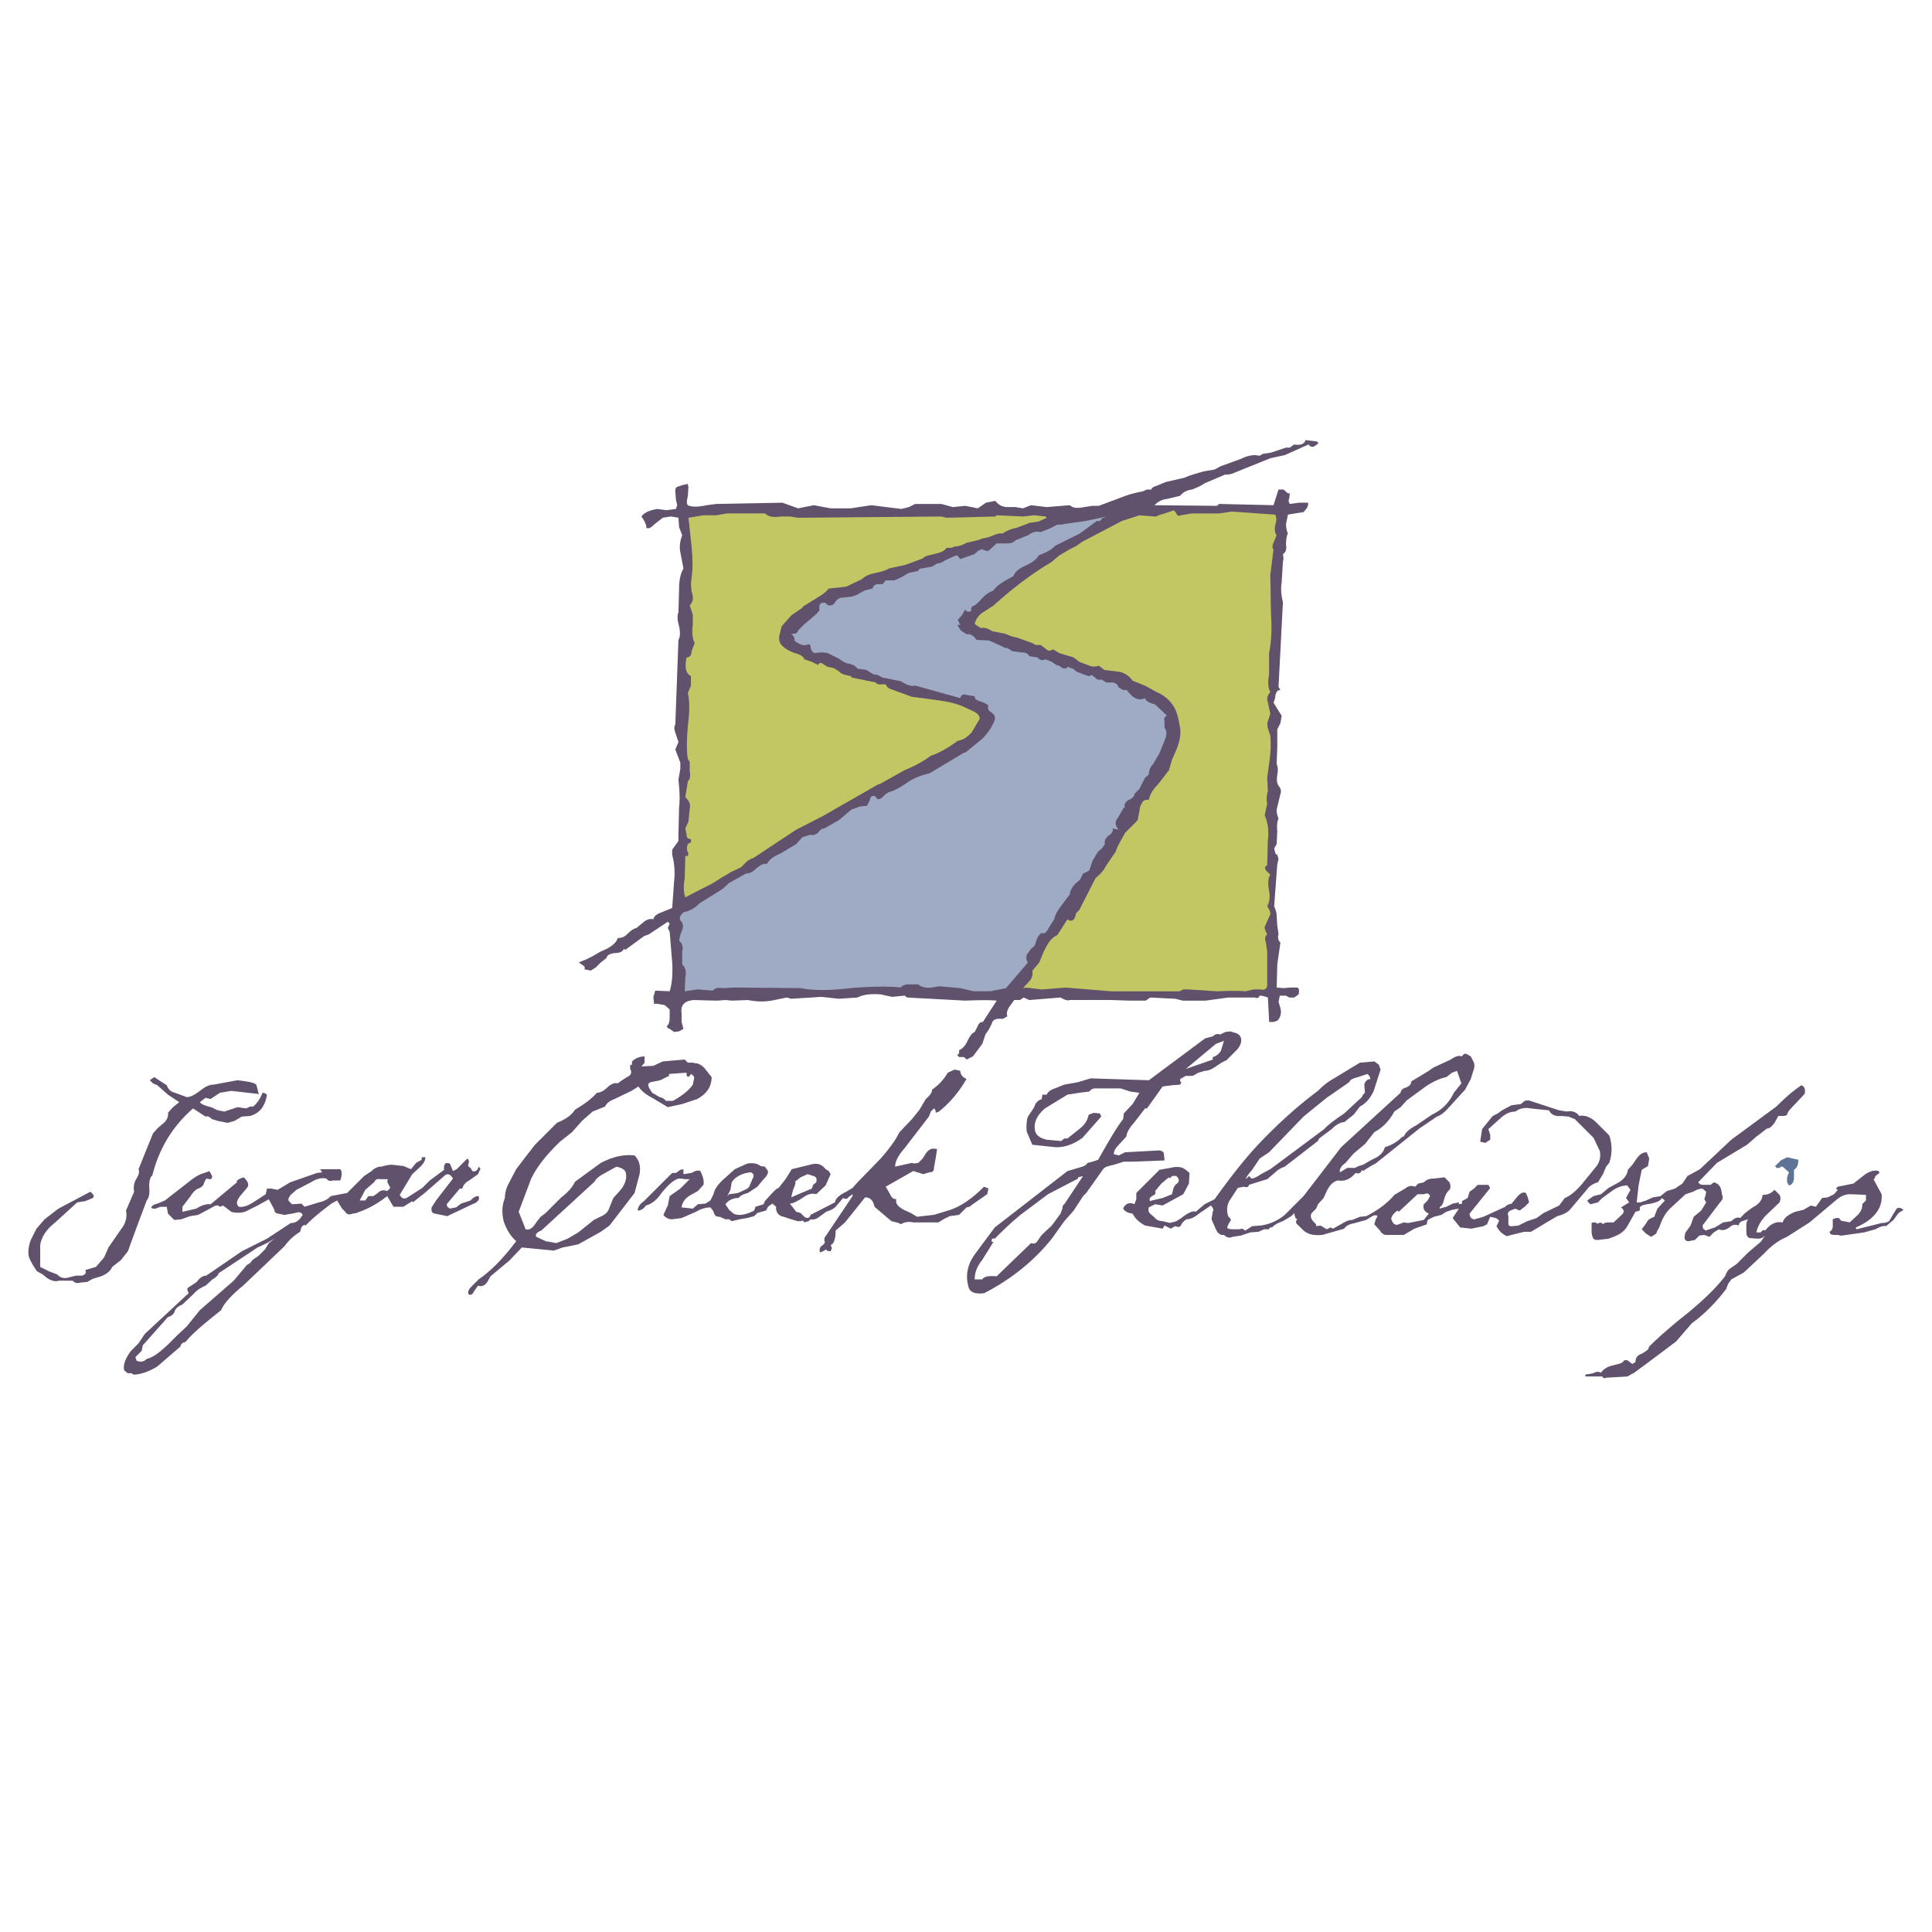
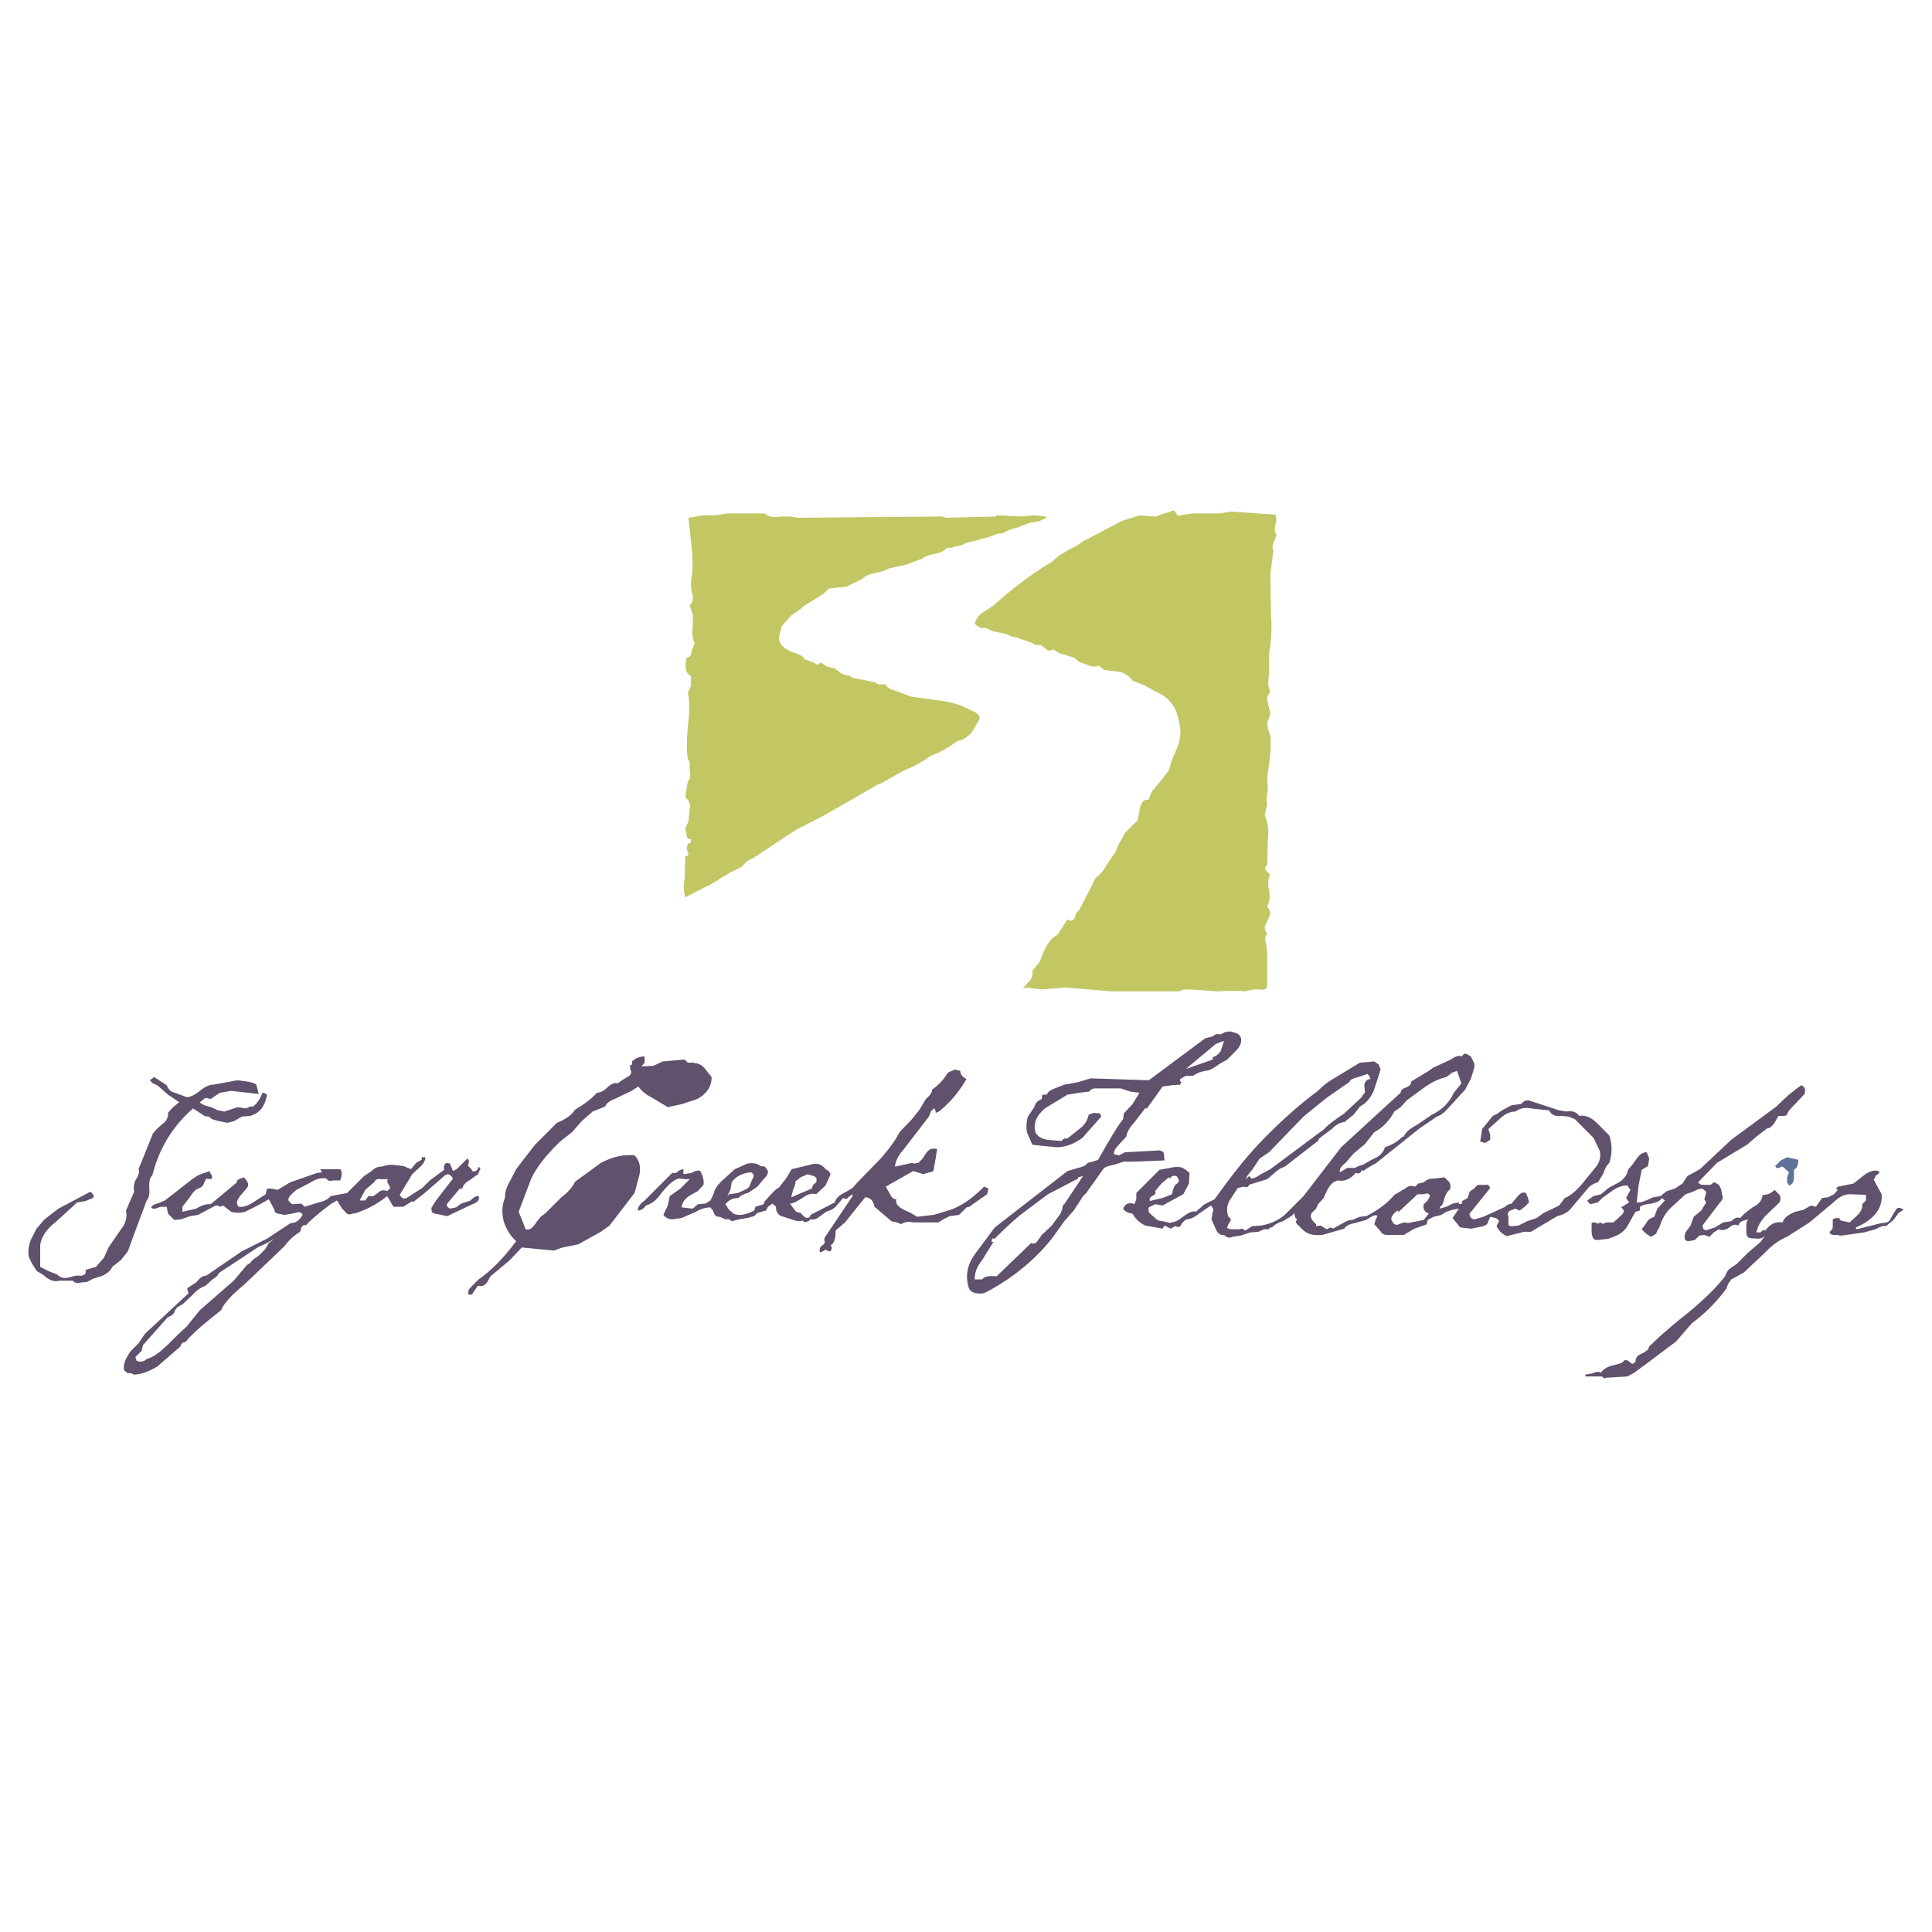
<svg xmlns="http://www.w3.org/2000/svg" width="2500" height="2500" viewBox="0 0 192.756 192.756">
  <g fill-rule="evenodd" clip-rule="evenodd">
-     <path fill="#fff" d="M0 0h192.756v192.756H0V0z" />
-     <path d="M118.182 47.658l.438-.188 1.438-.438 1.125-.188.562-.312 2.061-.75c.625-.313 1.125-.375 1.438-.375l.438.062.312-.187.812-.125 1.5-.5h.375l.438-.312c.75.125 1.062-.125 1.125-.438l1.062.125c.312.125.312.188-.188.5-.25.125-.438 0-.562-.188l-2.375 1.062-1.438.312-3.875 1.562-.311.062h-.312l-2.062.875c-.25.188-.625.375-1.25.625-.562.062-.938.312-1.188.625l-1.312.312c-.562.062-.938.312-1.25.625l6.25.063.188-.188 5.436.125.5-1.562h.5l.438.375h.188l-.062.562c-.125.187 0 .375.062.5l.938-.125h.875c.062.125 0 .312-.125.562l-.312.375-1.562.25-.188.938c0 .375.062.687.188.937-.125.188-.188.625-.188 1.125.062.438 0 .75-.312.938l.062.438-.062.375-.125 2c-.125.812 0 1.438.125 2l-.438 8.437.188.312c-.312 0-.375.188-.5.5 0 .312-.125.625-.188.75l.375.625.438.688-.125.75-.312.625v1.75l-.062 1.688c.062.188.188.5.062 1.062-.062.5-.062.812.125 1.125.188.188.312.5.188.812l-.375 1.562c0 .312.062.625.188.875-.125.312-.188.688-.125 1.25l-.062 1.312-.25.438.125.5.125.125h.062l.125.438-.125.5-.312 4.187c.125.312.25.625.25 1l.062.937.125.875c-.125.375 0 .687.188.812l-.312 2.187-.062 2.312.688.062.75-.062h.625c.188.062.188.375.125.688l-.438.312h-.5c-.125-.062-.25-.188-.438-.188h-.5l-.125.625.188.625c.125.5 0 .938-.312 1.25l-.375.125h-.438l-.125-2.438c-.188-.062-.5-.188-.812-.188-.125.188-.188.312-.5.188h-2.623l-2.312.312h-2.25l-.75-.188-2.5-.125-.438.312h-1.562l-1.875-.062h-4.123c-.125.062-.438.062-.938-.25l-3.125.25-.562-.25-.375.25h-.562l-.5.688c-.188.312-.312.625-.188.938l-.438.25h-.438c-.375 0-.625.188-.688.5l-.25.5-.375.562-.312.938-.938 1.25-.624.312c-.125-.125-.25-.25-.313-.25h-.438l-.187-.188.187-.188v-.312c.313-.125.625-.438.812-.875.25-.5.438-.812.75-.938l.312-.625c.125-.312.312-.375.5-.375l1.375-2.125c-.625-.062-1.688-.062-3.124 0l-5.812-.312-.25-.188-1.25.125-1.125-.25c-.937-.062-1.75 0-2.312.312l-1.875.125-1.75-.188-3 .188-.442-.123-1.25.25c-.812.188-1.687.188-2.625 0l-1.562.062-.688-.062-.875.063-2.25-.062c-.937.062-1.375.5-1.25 1.312v.875l.187.688-.437.25-.5.062-.438-.312c-.312-.062-.312-.312-.188-.375.125-.125.188-.438.188-.75v-.812l-.5-.438-.75-.125h-.312l-.062-.688.187-.625 1.438.062c.25-.812.312-1.75.25-2.875l-.25-3.062-.188-.375.188-.437-.188-.188-1.875 1.25-.5.188-1.875 1.375-.125-.125c-.125.312-.438.437-.937.437-.438.062-.75.188-.812.5l-.562.437-.5.5-.5.312-.625-.125c.062-.188 0-.312-.125-.375l-.438-.312.75-.312.625-.312.75-.438.687-.312c.562-.312.938-.625 1.062-1.062.312 0 .625-.062.938-.375s.625-.562.938-.625l.75-.625c.312-.25.625-.312.938-.25.062-.312.312-.5.812-.687l1.062-.438.188-2.625a7.142 7.142 0 0 0-.188-2.687v-.5l.625-.875v-.625l.063-2.688c.125-1.125 0-2.062-.063-2.812l.188-1.062v-.625l-.5-1.312.312-.75-.312-.938c-.125-.313-.125-.625 0-.812l.312-8.437c.188-.312.188-.75.063-1.375-.188-.625-.188-1.062-.063-1.375l.063-2.25c0-.938.125-1.562.437-2.125l-.312-1.625c-.125-.625 0-1.188.187-1.688l-.312-.812-.063-.938-.75-.125-.812.125-.875.688c-.312.313-.5.438-.812.313.125-.063 0-.313-.125-.625l-.312-.5c.312-.438.875-.625 1.562-.75l.937.125.937-.125.125-.375-.125-.562-.062-.812c0-.312.062-.438.312-.5l.375-.125.562-.125v.125l.063.125-.063 1c-.125.437-.125.75 0 .875.375.188 1 .188 1.875 0l.938-.125 6.624-.125.875.312.687.25 1.562-.313 1.687.313h2l2.062-.313 2.999.375.75-.188.625-.312h2.625l1.125.312 1.25-.125 1.249.25.812-.562.938-.188c.312.438.75.625 1.25.625h.75l.75.125.812-.313 1.562.188 2.312-.188c.312.313.812.313 1.438.188l.811-.125h.627l2.186-.812c.75-.312 1.5-.5 2.188-.625l.438-.188h.438c.062-.25.375-.312.688-.438l.75-.312 1.874-.433z" fill="#60516c" />
    <path d="M127.242 51.345c.125.312.125.625 0 1-.125.563 0 .875.125 1.062l-.312.75c-.125.312-.125.5 0 .688l-.312 2.5.062 3.875c.125 1.75 0 3-.188 3.937v2.125c-.125.688-.125 1.312.125 1.75-.25.312-.312.5-.312.75l.312 1.437-.25.75c-.062.062-.062.375 0 .687l.25.75c.062.625.062 1.562-.125 2.812l-.188 1.375.062 1.312c-.062.312-.188.75-.062 1.25l-.25 1.188c.312.688.438 1.562.312 2.5l-.062 2.5c-.25.062-.25.312-.125.5l.438.438c-.25.312-.25.937-.125 1.625.125.625 0 1.188-.188 1.5.188.312.312.5.312.812l-.562 1.25c0 .312.125.5.25.75-.25.188-.25.5-.125.812l.125.938v3.312c0 .312-.25.562-.625.438h-.75l-.812.188c-.562-.062-1.5-.062-2.811 0l-2.812-.188h-.562l-.375.188h-6.812l-4.561-.375-2.375.188-1.062-.125c-.312-.062-.625-.062-.812 0l.625-.688c.312-.312.375-.75.312-1.062l.688-.812.438-1.062c.438-.938.812-1.437 1.375-1.687l1-1.562c.312.25.625.125.75-.187l.125-.438.312-.312 1.625-3.188c.312-.25.748-.625 1.061-1.25l.938-1.375.188-.5.75-1.375 1.25-1.25.188-.937c0-.313.125-.625.25-.75.062-.312.375-.375.688-.375.125-.562.438-1.062.938-1.562l1.062-1.375.312-1.062.438-1c.375-.938.5-1.687.312-2.437-.125-.812-.312-1.437-.625-1.937-.438-.625-.938-1.062-1.688-1.375l-1.125-.625-1.25-.5a2.199 2.199 0 0 0-1.25-.875l-1.562-.188-.25-.187-.311-.25a1.22 1.22 0 0 1-.938 0l-1-.375-.562-.437-1.438-.438-.625-.375c-.312.188-.5.188-.812-.125l-.438-.312h-.5l-.312-.187-1.562-.563c-.562-.062-.938-.312-1.188-.375l-1.25-.25c-.5-.312-.812-.375-1.125-.312l-.312-.188c-.188-.125-.312-.188-.312-.312.125-.312.312-.75.812-1.062l1.062-.688c2-1.812 3.938-3.249 5.75-4.312l.812-.688 1.062-.625.625-.312.625-.438 3.936-2.062 1.75-.562 1.688.125c.125-.125.438-.188.812-.312l.938-.312.25.312c.062.188.188.312.375.188l1.188-.188h2.688l1.248-.188 4.371.307z" fill="#c2c764" />
    <path d="M116.307 106.713l.938-.375-.438 1c-.188.561-.5.75-.812.875l-1.375.373-1.125.562 2.812-2.435z" fill="#fff" />
-     <path d="M109.932 51.72c-.061.25-.311.312-.5.25l-1.686 1.25-2.5 1.25c-.312.375-.938.688-1.625.938-.125.312-.562.688-1.25 1-.75.312-1.188.75-1.25 1.062-.938.5-1.688.937-2 1.437-.75.312-1.125.75-1.375 1.062l-.5.438c-.312.062-.437.312-.312.5l-.188.125c-.312 0-.437-.125-.437-.25l-.312.562-.438.5.25.5h-.312l.375.562.562.375c.375-.062.687.125.999.562l1.25.063 1.25.562c.125.062.25.188.562.188l.5.312.938.125c.312 0 .625.062.75.375l.812.125c.312.312.5.312.812.187l.625.25.562.375c.062-.063.188 0 .5.25.312.062.438.062.5-.125l.562.187.375.312 1.188.438.312-.125.311.25c.188.188.377.312.627.188l.498.312h.5c.438 0 .625.188.75.5l.438.25h.375c.562.812 1.188 1.125 1.812.812.062.312.5.5 1 .625l1.188 1.125c-.25.125-.312.25-.25.562v.625c.25.312.25.812 0 1.312l-.5 1.25-.625 1.062a1.57 1.57 0 0 0-.438 1.062l-.375.312-.562 1.125-.5.5c0 .25-.188.437-.625.625-.312.25-.438.438-.312.75h-.125l-.625 1.062c-.312.375-.188.812.125 1.125l-.625-.125c.125.312-.125.562-.438.75-.312.312-.375.5-.312.812l-.312.438-.375.312-.562.938-.311.938-.312.187-.312.125-.312.625-.375.312c-.438.438-.625.812-.625 1.125l-.938 1.25c-.312.438-.562.875-.625 1.25l-.562.875c-.188.375-.375.625-.688.5-.25.125-.438.438-.562.812-.062.438-.312.625-.5.75l-.438.625c-.062.312-.062.5.125.75l-2.188 2.562-1.562.313h-1.688l-1.312-.312-2.124-.188-.688.125c-.562.062-1.062 0-1.375-.312h-.938c-.312 0-.625.062-.812.312-1.188-.125-2.812-.125-4.999.062-2.125.25-3.75.25-5 0l-6.562-.062-1.187.062c-.5-.062-.812 0-1 .25l-1.5-.125-1.311.188.062-1.438c.125-.5 0-.938-.312-1.25v-1.25c.125-.5 0-.812-.312-1.125l.125-.562.187-.5c.125-.312.125-.625-.187-.938-.125-.312 0-.5.312-.812.5-.125 1.062-.312 1.562-.875l2.312-1.438.687-.625 1.687-.938c.313 0 .625-.125.938-.437.438-.375.812-.625 1.125-.5.25-.438.625-.75 1.375-1.062l1.562-.938.625-.688.812-.25c.25.125.438 0 .75-.188.187-.312.437-.438.625-.438l1.438-.812 1.25-1.062.875-.313.687-.062.313-.625c0-.312.25-.437.562-.312.062.312.375.375.688.062l.312-.312.312-.188c.562-.125 1.188-.5 2-1.062.812-.5 1.562-.687 2.062-.812l3.437-2.062h.125l1.687-1.375c.625-.625 1-1.25 1.25-1.875.062-.312 0-.5-.312-.75-.312-.187-.438-.375-.312-.687-.125-.125-.438-.312-.875-.438-.312-.125-.5-.188-.5-.5l-.812-.125c-.313-.125-.562 0-.625.312l-4.5-1.25c-.438.125-.938-.125-1.438-.438l-1.875-.375-.438-.25-.438-.062-.687-.438-.875-.125-.312-.312-.5-.188c-.312 0-.625-.188-1.062-.5l-1.125-.562-.625-.062-.625.062c-.188 0-.312-.188-.438-.5 0-.312-.062-.438-.375-.312-.438.125-.875-.125-1.25-.437.062-.188 0-.375-.312-.688.312.062.625 0 .687-.312l.562-.562 1.312-1.125.25-.312v-.438c.062-.312.312-.375.625-.312.188.312.5.312.812.125l.312-.438.312-.187 1.125-.125c.312-.063.625-.188.875-.375l.5-.25.75-.188c.062-.312.312-.438.625-.438h.375l.312-.375h.875l.688-.312.75-.437.938-.188c0-.125.125-.25.312-.25l1.062-.187.5-.312c.313 0 .5-.125.812-.312l.938-.438.25-.062.312.375 1.437-.5.312-.312.438-.188c.062.062.312.188.625.188l.812-.75h.938c.438 0 .75-.062.938-.312l1.25-.5c.438-.312.812-.438 1.25-.312l.812-.312.875-.438h.375l.312-.062 2.188-.312 1.998-.438-.434.19z" fill="#9faac4" />
    <path d="M103.184 51.407l1.125.125.125.125-.812.375-.875.125-1.312.5c-.625.125-1.062.312-1.375.562h-.312l-.312.062-.812.312c-.438.125-.75.125-.875.25l-1.312.312c-.562.312-.938.375-1.25.375-.125.125-.25.125-.438.125h-.312c-.188.312-.625.5-1.25.625-.5.125-.938.188-1.125.438l-1.688.625-1.688.375c-.187.125-.625.313-1.312.438-.625.125-1.062.312-1.375.625l-1.562.75-1.75.188c-.25.312-.625.625-1.188.938l-1.312.812-.25.25-1 .688L78 62.468l-.25.938c-.062.312 0 .625.125.812.188.312.625.625 1.25.875.625.188 1.062.375 1.125.687l.75.25.625.312c.125-.25.312-.25.437-.125l.5.312.625.125.5.312c.25.312.625.375 1.25.5v.125l2.437.5c.062.125.188.188.375.188h.625c.125.312.312.438.75.562l1.875.688 1.062.125 2.187.312c.688.125 1.437.312 2.062.625l.937.438c.312.187.5.375.5.688l-.812 1.375c-.438.438-.812.75-1.375.812-1 .75-1.937 1.25-2.687 1.5-.5.375-1.375.938-2.625 1.438l-2.562 1.437v-.062l-5.562 3.187-2.687 1.375-4.25 2.812-.312.125-.313.187-.625.625-1.062.5c-.437.313-.75.438-.937.562-.438.313-1.062.688-1.75 1l-1.812.938c-.188-.5-.188-1.125-.062-1.938l.062-2.187h.25l.063-.25c-.188-.313-.188-.625-.063-.938l.312-.188v-.312c-.312 0-.438-.125-.438-.438l-.125-.625.313-.688.125-1.25c.125-.562-.125-.875-.438-1.187l.25-1.562c.188-.187.312-.5.188-1v-.938l-.188-.312c-.125-.75-.125-1.812 0-3.25.188-1.437.188-2.625 0-3.312l.312-.75v-.938c-.562-.312-.625-.937-.438-1.875.312 0 .5-.188.5-.625l.312-.812c-.188-.313-.312-.938-.188-1.875v-.938l-.312-.938c.312-.312.438-.75.188-1.375l-.062-.75.063-.683c.125-.75.125-1.812 0-3.062l-.312-2.875 1.5-.25h1.25l1.125-.188h3.749c.312.312.812.437 1.562.312h.938l.812.125 14.311-.125.5.125 4.874-.125.125-.125 2.625.125 1.125-.124z" fill="#c2c764" />
    <path d="M178.299 111.211c-.125.125-.25.125-.438.125h-.438l-.375.688c-.25.312-.438.562-.75.562l-1.062.812-.938.812-3 1.812-1.875 1.938c.125.125.188.25.5.25h.75l.312-.25c.5.125.75.438.812 1.188.125.312.125.5-.188.812l-1.75 2.311.062.312.25.188.938-.312.812-.498.812-.125c.312-.312.625-.438.875-.312l.5-.5.75-.562c.625-.312.938-.688 1-1.25.562 0 .875-.188 1.188-.5l.5.5c.125.25.125.438 0 .75l-1.438 1.375c-.438.5-.75 1-.875 1.623h.438c.125-.188.312-.312.438-.188.5-.625 1-.936 1.75-.811.125-.438.5-.752 1.248-1.062l.812-.188.75-.438.5.125.625-.875.562-.062.625-.312.375-.438-.188-.125.188-.188 1.562-.312 1.188-.938c.5-.312.938-.438 1.312-.312.125.125.125.188-.062.312l-.25.188-.062.25-.125.062.812 1.5c.125 1.438-.812 2.562-2.562 3.311v.125l.062.062 2.5-.625c.312 0 .562-.061.75-.186l.438-.752.312-.498c.188-.125.375-.125.688.125l-.5.312-.5.688-.75.625c-.188-.064-.5 0-1.062.311l-1.125.312-2.188.312h-.312v-.062h-.5c-.312 0-.438-.125-.438-.312.188-.125.312-.25.312-.561v-.688l.312-.125h.312c.125.188.188.312.438.312l.625.125.812-.752c.312-.311.5-.748.438-1.061l.375-.375v-.562l-1.562-.062c-.5 0-.938.188-1.312.5l-2.75 2.312-2.248 1.436c-.75.312-1.5.812-2.312 1.688l-2 1.875-1.25.688-.312.438c-.062.188-.188.438-.188.5-.938 1.25-2.062 2.438-3.438 3.438l-1.562 1.812-2.998 2.25-1.188.873-.688.375-2.125.125c-.188.125-.312 0-.375-.125h-1.688v-.188l.75-.125c.312-.188.625-.188.812-.062.188-.312.625-.623 1.25-.748.5-.125.938-.189 1.062-.5h.312l.5.375.312-.189c0-.311.125-.623.438-.748l.375-.188.438-.312.125-.312c.5-.5 1.748-1.688 3.811-3.312 1.688-1.375 2.938-2.625 3.75-3.688.125-.312.25-.625.562-.812l.625-.438 1.125-1.125 1.25-1.062.438-.625c-.25.25-.438.312-.75.312l-.812-.062c-.25-.125-.312-.312-.312-.625v-.75l.062-.311.125-.188-.625.188c-.188.125-.312.186-.312.436-.312-.125-.625-.125-.938.188-.438.312-.75.312-1.062.188l-.5.312-.438.438-.5-.188-.5.062-.438.438-.625.125c-.438 0-.5-.312-.312-.875l.5-.688.312-.873.75-.625.5-.812-.188-.312.125-.438.062-.312-.375-.312c-.312 0-.625.125-.938.312l-.75.25-1.562 1.438c-.5.498-.812 1.125-1.062 1.873l-.186.312-.125.312-.502.312-.498-.312-.438-.438.5-.686c.125-.312.436-.438.75-.562l.312-.812.748-.812-.312-.25c-.125.312-.561.438-1.062.562-.623.062-1.061.188-1.123.375v.312l-.438.125-.812 1.438c-.312.561-.875.873-1.375 1.061l-.5.188-1.062.125c-.188 0-.312 0-.438-.125-.062-.062-.188-.375-.188-.688v-.875l.125-.061h.312c0 .061.062.186.312.061.062-.061.312-.061.375.125.125-.125.25-.186.562-.186h.5l.812-.752c.312-.311.25-.498-.062-.748l.812-.5-.312-.438.438-.812-.312-.438c-.438 0-.875.125-1.375.438l-1.125.812-.438.438-.75.188-.188-.188-.125-.188.625-.438.75-.188.75-.625.812-.438c.625-.312 1.062-.812 1.125-1.375l.438-.5.438-.625c.312-.438.625-.625 1-.625l.25.625-.125.75-.625.375-.312 1.562-.188 1.688h.375l.562-.188.688-.312.748-.125.625-.5.812-.25.75-.5.5-.75 1.25-.688 3.125-2.938 4.5-3.312c.75-.75 1.562-1.5 2.5-2.125.311.125.436.438.311.875l-.938 1c-.428.438-.741.75-.803 1.063z" fill="#60516c" />
    <path d="M178.299 115.461l1.123.25c0 .5-.123.812-.438 1v.938c-.061.312-.186.562-.498.625l-.188-.312v-.5l.188-.5-.625-.562h-.188l-.125.125h-.312l-.125-.188.562-.562.626-.314z" fill="#5f7398" />
    <path d="M149.865 110.773l.938-.5.938-.125.373-.312c.25-.062.438-.062.562 0l2.875.938.75.125c.625-.125 1.062.125 1.25.438.625-.125 1.25.188 1.75.688l1.25 1.25a4.157 4.157 0 0 1 0 2.75l-.312.375-.312.75-.5.812c-.438.125-.812.312-1.125.75l-1.688 2c-.312.312-.75.498-1.25.625l-2.625 1.561h-.688l-1.498.375c-.188.125-.375 0-.625-.188-.188-.125-.375-.312-.625-.748l.25-.5c0-.125-.125-.188-.312-.312l-.562-.125-.188.438-.125.311-.375.189-1.188.248-1.125-.125-.75-.936.625-.938-.688.125-.562.188-.5.311-.75.189-.5.25c-.125.062-.188.188-.188.498l-1.25.438-1.062.625h-1.688c-.312 0-.498-.125-.688-.438l-.562-.625.127-.436.186-.375c-.061-.127-.312-.127-.623.062l-.5.312-1.125.311c-.562.125-.875.25-1.062.562l-2.188.625c-.812.062-1.438 0-2-.562l-.375-.375c-.312-.25-.312-.436-.125-.623l-.188-.125-.125-.5c-.188.312-.625.5-1.125.812-.562.186-.938.436-1.062.623h-.188l-.125.125v.062h-.5l-.562.25-.812.062-.938.312-.812.125c-.311.125-.561.125-.873-.188-.312.062-.625-.125-.812-.562l-.438-.998.125-.75c.125-.188 0-.438-.188-.625l-1.188.811c-.375.314-.812.564-1.25.564-.062.062-.312.188-.5.498-.125.312-.312.312-.625.189l-.438.248-.625-.312-.188.312-1.75-.312c-.562-.311-.938-.623-1.25-1.188-.438-.061-.75-.186-.938-.498.188-.438.5-.625 1-.5l.125.062.188-.5v-.625l2.312-2.312 1.062-.188c.5-.125.938-.125 1.25 0l.312.188.375.312-.062 1.062-.562 1.062-2.062 1.125-.75-.125-.625.312c-.062.25-.062.438.125.623l.5.439c.125.188.438.312.75.312l.75.186c.062-.061.312-.061.625-.186l.5-.312c.625-.5 1.125-.75 1.438-.625l.875-.75 1-.5c1.561-2.188 3.123-4.188 4.686-5.812 1.812-1.875 3.688-3.562 5.625-5 .312-.312.75-.748 1.5-1.186l2.688-1.625 1.436-.125.438.312.189.5-.688 2.123c-.314.688-.75 1.25-1.375 1.562l-.625.812-.938.75c-.312 0-.75.188-1.25.688l-1.25.938-.125.25-3.312 2.562c-.312.125-.625.25-.938.562l-.812.688-1.812.562c-.062.188-.188.312-.5.188l-.625.125-.811 1.25c-.312.5-.312 1.125-.125 1.625.186.125.311.312.186.438l-.186.311-.125.312c0 .125.25.188.561.188h.627l.311-.062.312.188.688-.436.875-.064a4.757 4.757 0 0 0 2.375-1.062l1.875-1.873 3.75-4.875 3.748-3.438 2.188-2c0-.188.188-.438.5-.5.312-.125.562-.311.562-.625l1.75-1.061.438-.312 1.75-.812c.438-.312.812-.438 1.125-.312.125-.25.312-.312.438-.25l.438.25.312.625c.062.188.062.375 0 .625l-.312 1-.562 1.061-1.312 1.438c-.562.625-.938 1.062-1.5 1.25l-1.75 1.188-4.373 3.5c-.625.312-1.062.625-1.25.75l-.125-.125c-.062.312-.312.438-.625.312-.5.625-1.125.875-1.75.75-.5.125-.812.438-1.125 1.062l-.312.688-.562.625-.188.438-.438.438c-.188.312-.062.625.25.938l.188.186v.189l.438-.064.625.375.375-.188.25.125 1-.562c.312-.186.625-.311.938-.311l.75-.312.625-.062c1.248-.625 2.186-1.375 2.811-2.125l1.062-.625c.375-.312.688-.312 1-.188l.312-.312.562-.125c.312-.312.625-.375 1-.375l1.062-.125.5.5c.125.312.125.562 0 .75-.188.125-.375.438-.5.812-.125.438-.188.75-.438.875l-.062.188.688-.188.625-.312.625-.125v.188l.312-.062v-.25l.562-.312.188-.625.438-.312.375-.375h1.062l.188.312-2.062 2.561c0 .314.188.564.5.564l.875-.25 2.188-1c.062-.125.312-.25.625-.312l.623-.75c.314-.312.5-.438.812-.312l.188.438.125.5-.438.438-.498.375-.438-.188-.5.188c-.188.125-.312.25-.188.562v.686c0 .25.062.314.373.314l.627-.064.873-.436.938-.312.688-.5 1.562-.75.562-.75c.5-.188 1.125-.688 1.75-1.438l1.375-1.688c.312-.375.5-.938.375-1.562l-.625-1.312-1.875-1.875-.625-.25-.688-.062c-.625.062-1.062-.125-1.25-.562l-1.812-.188c-.625-.125-1.123 0-1.561.312-.5 0-.938.188-1.438.625l-1.25 1.125.188.562v.5l-.5.312-.5-.125.188-1.25 1.062-1.312.5-.25.434-.317z" fill="#60516c" />
    <path d="M139.74 110.461l.625-.688 1.875-1.375c.75-.5 1.438-.812 2.062-.938l.562-.436.5-.188.438 1.25-.75.936c-.438.938-1.125 1.688-2.188 2.188l-1.562 1.062c-.625.312-1.062.688-1.25 1.125h-.125c-.5.5-1 .812-1.75 1.062-.125.375-.311.688-.811 1l-.627.312-.748.438-.438.125-.375.188h-.75l-.75.438c-.062-.312.125-.625.562-.938l.812-.938 1.125-.938.936-1.188c.938-.5 1.562-1.25 2-2.062l.627-.435zM142.553 121.084l-.5.627-1.562.311-.438-.061-.5.186c-.25.125-.438 0-.562-.125l-.188-.373c0-.25.188-.564.625-.875l.125.125 1.875-1.75h.625c.312-.125.5-.125.625.188l-.25.438-.375.375c-.125.436.062.748.5.934zM134.617 107.963c.125-.312.438-.377.875-.502l.938-.311.188.188.123.312c-.311 0-.561.248-.623.562l.062.811-.188.188-.125.25-1.75 1.625c-.938.625-1.688 1.188-2 1.562l-5.375 4-.938.5c-.438.312-.75.438-.938.438l-.25-.25-.312.312c0-.188.25-.5.625-.938l.75-1.125.938-.625 3.438-3.562 2.312-1.875 2.25-1.56z" fill="#fff" />
    <path d="M122.244 102.963l.498-.062.627.188c.25.125.311.188.436.438.125.5-.125.938-.498 1.312l-.938.938c-.312.125-.625.312-1.062.625s-.812.438-1.125.438l-.625.188-.562.312h-.688l-.562.312v.248l.125.064-.125.25-.812.061-.938.125-1.562 2.188h-.188l-1.062 1.375c-.438.5-.75.938-.812 1.438l-.75.812c-.312.312-.5.625-.5.938l.5.125.625-.312 3.438-.188c.312.062.438.188.438.375l.062.625-3.188.125h-.875l-1 .312c-.562.125-.875.188-1.062.438l-1.686 2.375-.312.312-.938 1.438-.938 1.062-1.25 1.748c-1.75 2.188-4.062 4.062-6.75 5.438-.938.125-1.437-.125-1.562-.625-.312-1.125-.125-2.188.625-3.25l2-2.688 7.25-5.623 1.062-.312c.438-.125.75-.188.938-.5l.498-.125.562-.188c1.125-2 1.938-3.375 2.5-4.062l.062-.562.875-.938.688-1.125-.938-.125-.938-.312h-2.498c-.314 0-.5.125-.625.312l-1 .125-1.188.188-2.25 1.375c-.875.75-1.188 1.562-.938 2.375.188.438.625.625 1.125.75l1.438.125.312-.25h.312l1.25-1c.562-.438.75-.875.875-1.375l.5-.188.625.062.125.312-1.875 2.125c-.875.625-1.688.938-2.625.938l-2.375-.25-.562-1.312c-.062-.625 0-1.188.125-1.5l.625-.938c.125-.5.438-.688.75-.812l.062-.438h.438c.125-.312.438-.5.812-.625l.938-.373 1.375-.25 1.25-.377 5.811.188 5.625-4.186.75-.188c.188-.188.438-.312.75-.188l.5-.251z" fill="#60516c" />
    <path d="M118.307 106.65l3-2.5.812-.312-.312 1c-.188.312-.5.562-.812.625v.25l-2.688.937zM117.432 118.086c-.312.188-.375.5-.5 1.062l-.938.375-1.062.25-.188.062c-.125-.188 0-.375.188-.5.312-.125.438-.312.312-.5l.625-.75.75-.625.125.125c.062-.25.312-.312.625-.25.313.313.313.563.063.751zM106.184 120.148c-.062 0-.188.125-.188.438l-.188.498-.875 1.188-1 .938-.438.625c-.125.188-.312.312-.625.188l-3.438 3.312c-.75-.062-1.25 0-1.438.312h-.75c0-.625.188-1.25.75-1.938l1.125-1.812h-.188c0-.312.062-.375.312-.312.688-.688 1.562-1.562 2.562-2.375l2.75-2.061 3-1.562v-.125l.5-.125-1.871 2.811z" fill="#fff" />
    <path d="M96.435 120.461l-.75.748-.937.127-.625.312-.5.312h-2.5c-.562-.125-.938 0-1.25.186-.125-.125-.437-.186-.937-.311l-1.688-1.438c-.125-.625-.437-.938-.937-.938l-2 2.5-.938.811c0 .812-.188 1.375-.5 1.438l.125.312-.125.312c-.312 0-.437-.062-.437-.188l-.313.188-.312.125c-.062-.188-.062-.438.125-.625.312-.188.437-.438.312-.5v-.312l2.812-4.186v-.188l-.438.312c-.062.188-.312.188-.5.062l-.75.875c-.312.312-.625.375-.937.5l-.688.5c-.313.25-.562.312-.875.25l-.188.188-.438.125c-.062-.125-.188-.25-.312-.125h-.375l-.625-.188-.75-.25c-.5-.062-.812-.5-.75-1l-.375-.312-.438.312-.188.375-.875.25-.313.312-.688.188-.75.125-.807.191-.25-.188v.062-.062h-.375l-.562-.25c-.312 0-.375-.062-.5-.189l-.188-.436-.25-.312c-.375 0-.938.125-1.438.438l-1.437.625-.938.125a1.09 1.09 0 0 1-.875-.439l.438-.936.188-.938 1.062-.75.937-.938h-.438l-.5-.062h-.188c-.562.188-1.062.688-1.687 1.438-.5.75-1.062 1.125-1.562 1.25-.188.312-.5.5-.812.5 0-.312.188-.625.625-.938l2.812-2.812h.375l.438-.312.312-.062v.5l.813-.127c.312-.188.625-.312.875-.188.312.625.375 1.062.312 1.375l-.562.625-.688.375c-.562.312-.875.75-.937 1.25l1.125.125.5-.438.75-.062.5-.312.312-.625c.125-.562.438-.938.875-1.375l1.25-1.125 1.25-.562c.5-.062.938-.062 1.312.25l.438.062.312.438c0 .312-.125.5-.438.812l-.625.75-.938.625c-.5.125-.812.312-.938.5-.625 0-1 .25-1.312.625l.375.562.438.373c.5.252 1.25.125 2.062-.311l.125-.375.812-.25.125-.312.625-.688c.312-.312.5-.562.75-.625l.688-.875.625-1 1.812-.438c.625-.188 1.125-.125 1.562.438l.313.188.187.312-.5 1.125-.938.875c-.437-.125-.875 0-1.375.375-.5.312-.937.562-1.25.562l.625.812.437.125.312.312c.313.312.625.188.688-.127l2.437-1.248c.062-.438.5-.75 1.125-1.062l.625-.375.5-.562 2.312-2.375c.812-.938 1.438-1.75 1.875-2.625l1.25-1.312.75-.938.625-1.062c.375-.312.625-.625.625-.938a5.111 5.111 0 0 0 1.562-1.686l.688-.312.562.125c0 .312.188.623.625.812-.875 1.498-1.812 2.498-2.75 3.248l-.313.125-.062-.312-.125-.125-.312.312-.188.5-2.5 3.25c-.562.625-.875 1.25-.875 1.75l1.687-.375.188.062.438-.062.438-.438.312-.5c.312-.438.625-.562 1.125-.438l-.125.812-.187 1.062c0 .312-.125.438-.438.438l-.625.188-1-.312-2.75 1.562.437.75c.125.312.312.5.625.5-.125.438.187.75.75 1.062l.688.312.625.375 1.688-.189 1.437-.436c1.25-.375 2.437-1.25 3.562-2.375l.438.188-.125.562-1.438 1-.312.25-.31.067z" fill="#60516c" />
    <path d="M81.124 118.211l-.125.375c-.312.125-.625.25-1.062.438l-1 .438.188-.75c.188-.438.312-.75.188-.812l.562-.438.688-.312.625.188c.312.125.312.312.25.625l-.314.248zM72.75 119.148l-.187.188.312-.625.125-.75c.312-.5 1-.938 1.938-1 .312.188.312.375.125.688l-.312.75-.188.188-.937.438-.876.123z" fill="#fff" />
    <path d="M69.25 106.025v.062c.312-.062.688.125 1 .438l.75.936c0 .938-.5 1.688-1.438 2.188l-1.5.5-1.437.312-1.562-.938c-.625-.312-1.062-.688-1.375-1.125l-.688.438-1.687.812c-.5.188-.812.438-.938.75l-1.25.5-1.062.938-1 1.125-1.188.938c-1.437 1.375-2.375 2.625-2.875 3.688l-1.25 3.312.375.938.312.811c.438.125.75-.188 1.062-.686l.437-.562.5-.375 1.562-1.562c.75-.562 1.125-1.062 1.375-1.562l2.562-1.875c1.187-.625 2.312-.875 3.375-.75.5.5.625 1.125.5 1.875l-.5 1.875-2.5 3.248-.875.625-2.25 1.25-1.562.312-.875.312-3.187-.312-1.25 1.312-1.875 1.562-.312.562c-.25.375-.562.5-.937.375l-.438.625c-.125.312-.312.312-.5.25-.125-.312.062-.562.375-.875l.625-.625c1.188-.812 2.438-2.062 3.75-3.812-.625-.562-1-1.25-1.25-1.998-.188-.812-.188-1.562.125-2.312 0-.5.125-1 .438-1.562l.687-1.312c.562-.75 1.188-1.562 1.875-2.438l2.187-2.188c.938-.375 1.5-.812 1.812-1.312.938-.562 1.625-1.062 2.187-1.688.312 0 .688-.188 1-.5.313-.311.75-.561 1.062-.436l.438-.314.5-.312c.438-.186.5-.5.312-.811v-.438c.125.125.188 0 .188-.125v-.189c.312-.312.75-.5 1.25-.5v.625l-.312.375 1.188-.062.937-.438 2.188-.188.312.312h.627v.001z" fill="#60516c" />
-     <path d="M64.751 108.523c-.125-.311-.125-.436.188-.561l.937-.189.875-.436v-.188l1.75-.125v.25l.125.186.188-.123.125-.188c.188.125.312.188.312.436l-.125.627c-.312.498-1.062 1.123-2 1.623h-.688c-.125-.188-.312-.312-.625-.375l-.75-.438-.312-.499zM61.814 118.836l-.625.688-.375.938c-.125.438-.437.748-.937.938l-.625.312-1.562 1.248-1.062.625-1.125.438-1.062-.188-.938-.438c-.125-.188 0-.438.5-.625l5.312-4.873c.125-.312.562-.625 1.062-.875l1.125-.625c.562.125.875.312.938.625.124.562-.064 1.187-.626 1.812z" fill="#fff" />
    <path d="M42.442 115.461c0 .312-.188.625-.5.938l-.812.75-1.25 2.062c.188.312.375.438.688.312l1.562-1 .75-.75 1.438-1.062c-.062-.312 0-.625.25-.688l.312.062.188.438.125.312.375-.188 1.062-1.062c.125.125.188.188.125.5-.125.25 0 .312.187.438l.188.312c.313.125.563-.125.625-.438.125.125.25.25.125.312l-.187.438-.875.625c-.375.188-.625.5-.688.812h-.25l-1.312 1.562.062.25.25.188.625-.125.5-.375.937-.312c.312-.312.5-.438.812-.438.125.312-.062.625-.625.812l-2.5 1.188-1.25-.252c-.312-.061-.375-.311-.312-.623l.438-.688 1.687-2.188c-.25-.438-.562-.562-.875-.25l-1.938 1.688-1.188.938-.062-.125-.875.562h-1l-.625-1.062c-.938.75-1.875 1.25-2.75 1.562l-.312.125-.375.061c-.312.125-.562.125-.75-.186l-.312-.312-.312-.5-.188-.312-.562.312c-1.25.938-2.062 1.625-2.562 2.186-.125-.125-.312 0-.437.188l-.125.438c-.5.312-1 .688-1.562 1.438l-1.438 1.375-2.625 2.5c-1.125.938-1.937 1.75-2.25 2.5-1.562 1.25-2.812 2.25-3.562 3.188a.517.517 0 0 0-.5.438l-2.312 2c-.812.498-1.688.811-2.375.811-.125-.125-.312-.188-.562-.125l-.375-.312c-.125-.623.188-1.25.688-1.936l.75-.75.625-.938 4.374-4.062-.125-.312v-.188l.938-.625c.312-.438.625-.625.938-.625l3.562-2.438 2.5-1.25 2.375-1.562c.562 0 .875-.311 1.188-.812-.125-.311-.438-.311-.75-.186l-1.062.186-.625-.125c-.312-.061-.375-.186-.375-.373l-.562-1.062-1.125.625-1.25.625c-.5.125-.938.125-1.375 0l-.812-.625-.312.125-.188-.125h-.25l-1.75.936-.812.127-.875.312-.688.062-.625-.627-.125-.686h-.625l-.5.188c-.25 0-.312 0-.438-.125.125-.188.312-.312.625-.375l.75-.312 2.562-2c.562-.438.937-.625 1.375-.75l.188-.062.312-.125.25.438c.062.188 0 .312-.125.375l-.438-.062-.188.375-.125.312-.312.25c-.312.062-.625.312-.937.812l-.812 1.062v.5l1.375-.312c.5-.312 1-.5 1.437-.438l2.625-2.188v-.188c.063 0 .188-.125.313-.188l.375-.125c.438.438.562.75.313 1.062l-.688.812c-.313.438-.438.75-.125 1.062.5.062.937-.125 1.437-.438l1.25-.812.125-.562h.438l.625.125 1.25-.75 2.687-.938.5-.062-.188-.312h2c.188.188.188.625 0 1.125h-.75c-.312.125-.5 0-.625-.188-.5-.125-1.062.062-1.562.375l-1.437.75-.562.5c-.188.25-.312.438-.188.625l.312.312.938-.062.312.312 1.438-.438c.562-.125.875-.312 1.188-.625l1.625-.312 1.688-1.688.75-.5c.312-.312.625-.438.937-.438.312-.062.625-.188 1.125-.188l1.125.125.438.188.312.125.5-.625.562-.312v-.25h.37v.001z" fill="#60516c" />
    <path d="M38.942 118.523l-.312.312c-.313-.125-.625-.125-.938.188l-.438.312h-.5l-.312.438h-.562l.562-1.062.937-.812c.063-.25.313-.312.688-.25h.625l-.062.25.312.624zM26.444 124.646l-.625.625-.625.438-.25.312-.312.188-1.312 1.562-3.375 2.938-1.312 1.625-.938.875-.938.938c-.75.688-1.375 1.25-2.125 1.438-.312.311-.625.311-1 .186l-.125-.373.625-.625.125-.562 2.5-2.812c.312-.062.625-.312.688-.625.125-.312.438-.5.75-.625l1.062-1c.5-.562.938-.75 1.25-.875l.688-.625c.312-.188.562-.375.625-.625l3.874-2.562.938-.438.75-.438-.562.438-.376.622z" fill="#fff" />
    <path d="M15.258 108.088l-.312-.314.438-.312 1.25.812c.125.312.313.625.812.75l1.188.438c.375 0 .812-.25 1.312-.625.562-.438.938-.623 1.375-.623l2.375-.439c.938.125 1.562.189 1.874.439l.25.936-2.749-.312-1.125.188-.938.625-.5-.125-.562.438c.125.188.438.312.875.438.375.062.688.312.938.375l.625.125 1.312-.438.875.125.375-.188h.312c.312-.25.625-.625.938-1.375.25 0 .312.125.437.188-.187 1.188-.75 1.875-1.687 2.125l-.812.062-.75.438-.687.188-.938-.188-.625-.188c-.25-.25-.438-.312-.625-.25l-1.25-.812c-2 1.75-3.374 3.938-4.062 6.688-.25.188-.312.625-.312 1.125.062.625 0 1.062-.25 1.375l-.938 2.498-.938 2.562-.687.875-.875.688c-.188.438-.625.75-1.125.938l-.812.25-.562.312-.688.062c-.312.125-.625 0-.75-.188H5.884c-.375.125-.812 0-1.25-.312l-.375-.312-.562-.312c-.312-.438-.625-.938-.812-1.438-.125-.562 0-1.188.188-1.688l.563-1.125.812-.936 1.375-1.062 3.188-1.688c.312.25.438.438.25.625l-.75.312-.812.125-2.188 2c-.875.686-1.375 1.436-1.5 2.248v2.188l.875.438.812.312c.312.312.625.438 1.125.312l.75-.188h.625c.312-.125.438-.25.312-.562l1.062-.312.812-.938.438-1 1.25-1.812c.5-.625.625-1.248.5-1.873l.812-1.875a1.854 1.854 0 0 1 .125-1.125c.312-.5.438-.812.312-1.125l1.438-3.562.438-.5.5-.438c.437-.312.625-.75.562-1.125l.5-.562.625-.5-1.125-.75-1.062-.938-.439-.188z" fill="#60516c" />
  </g>
</svg>